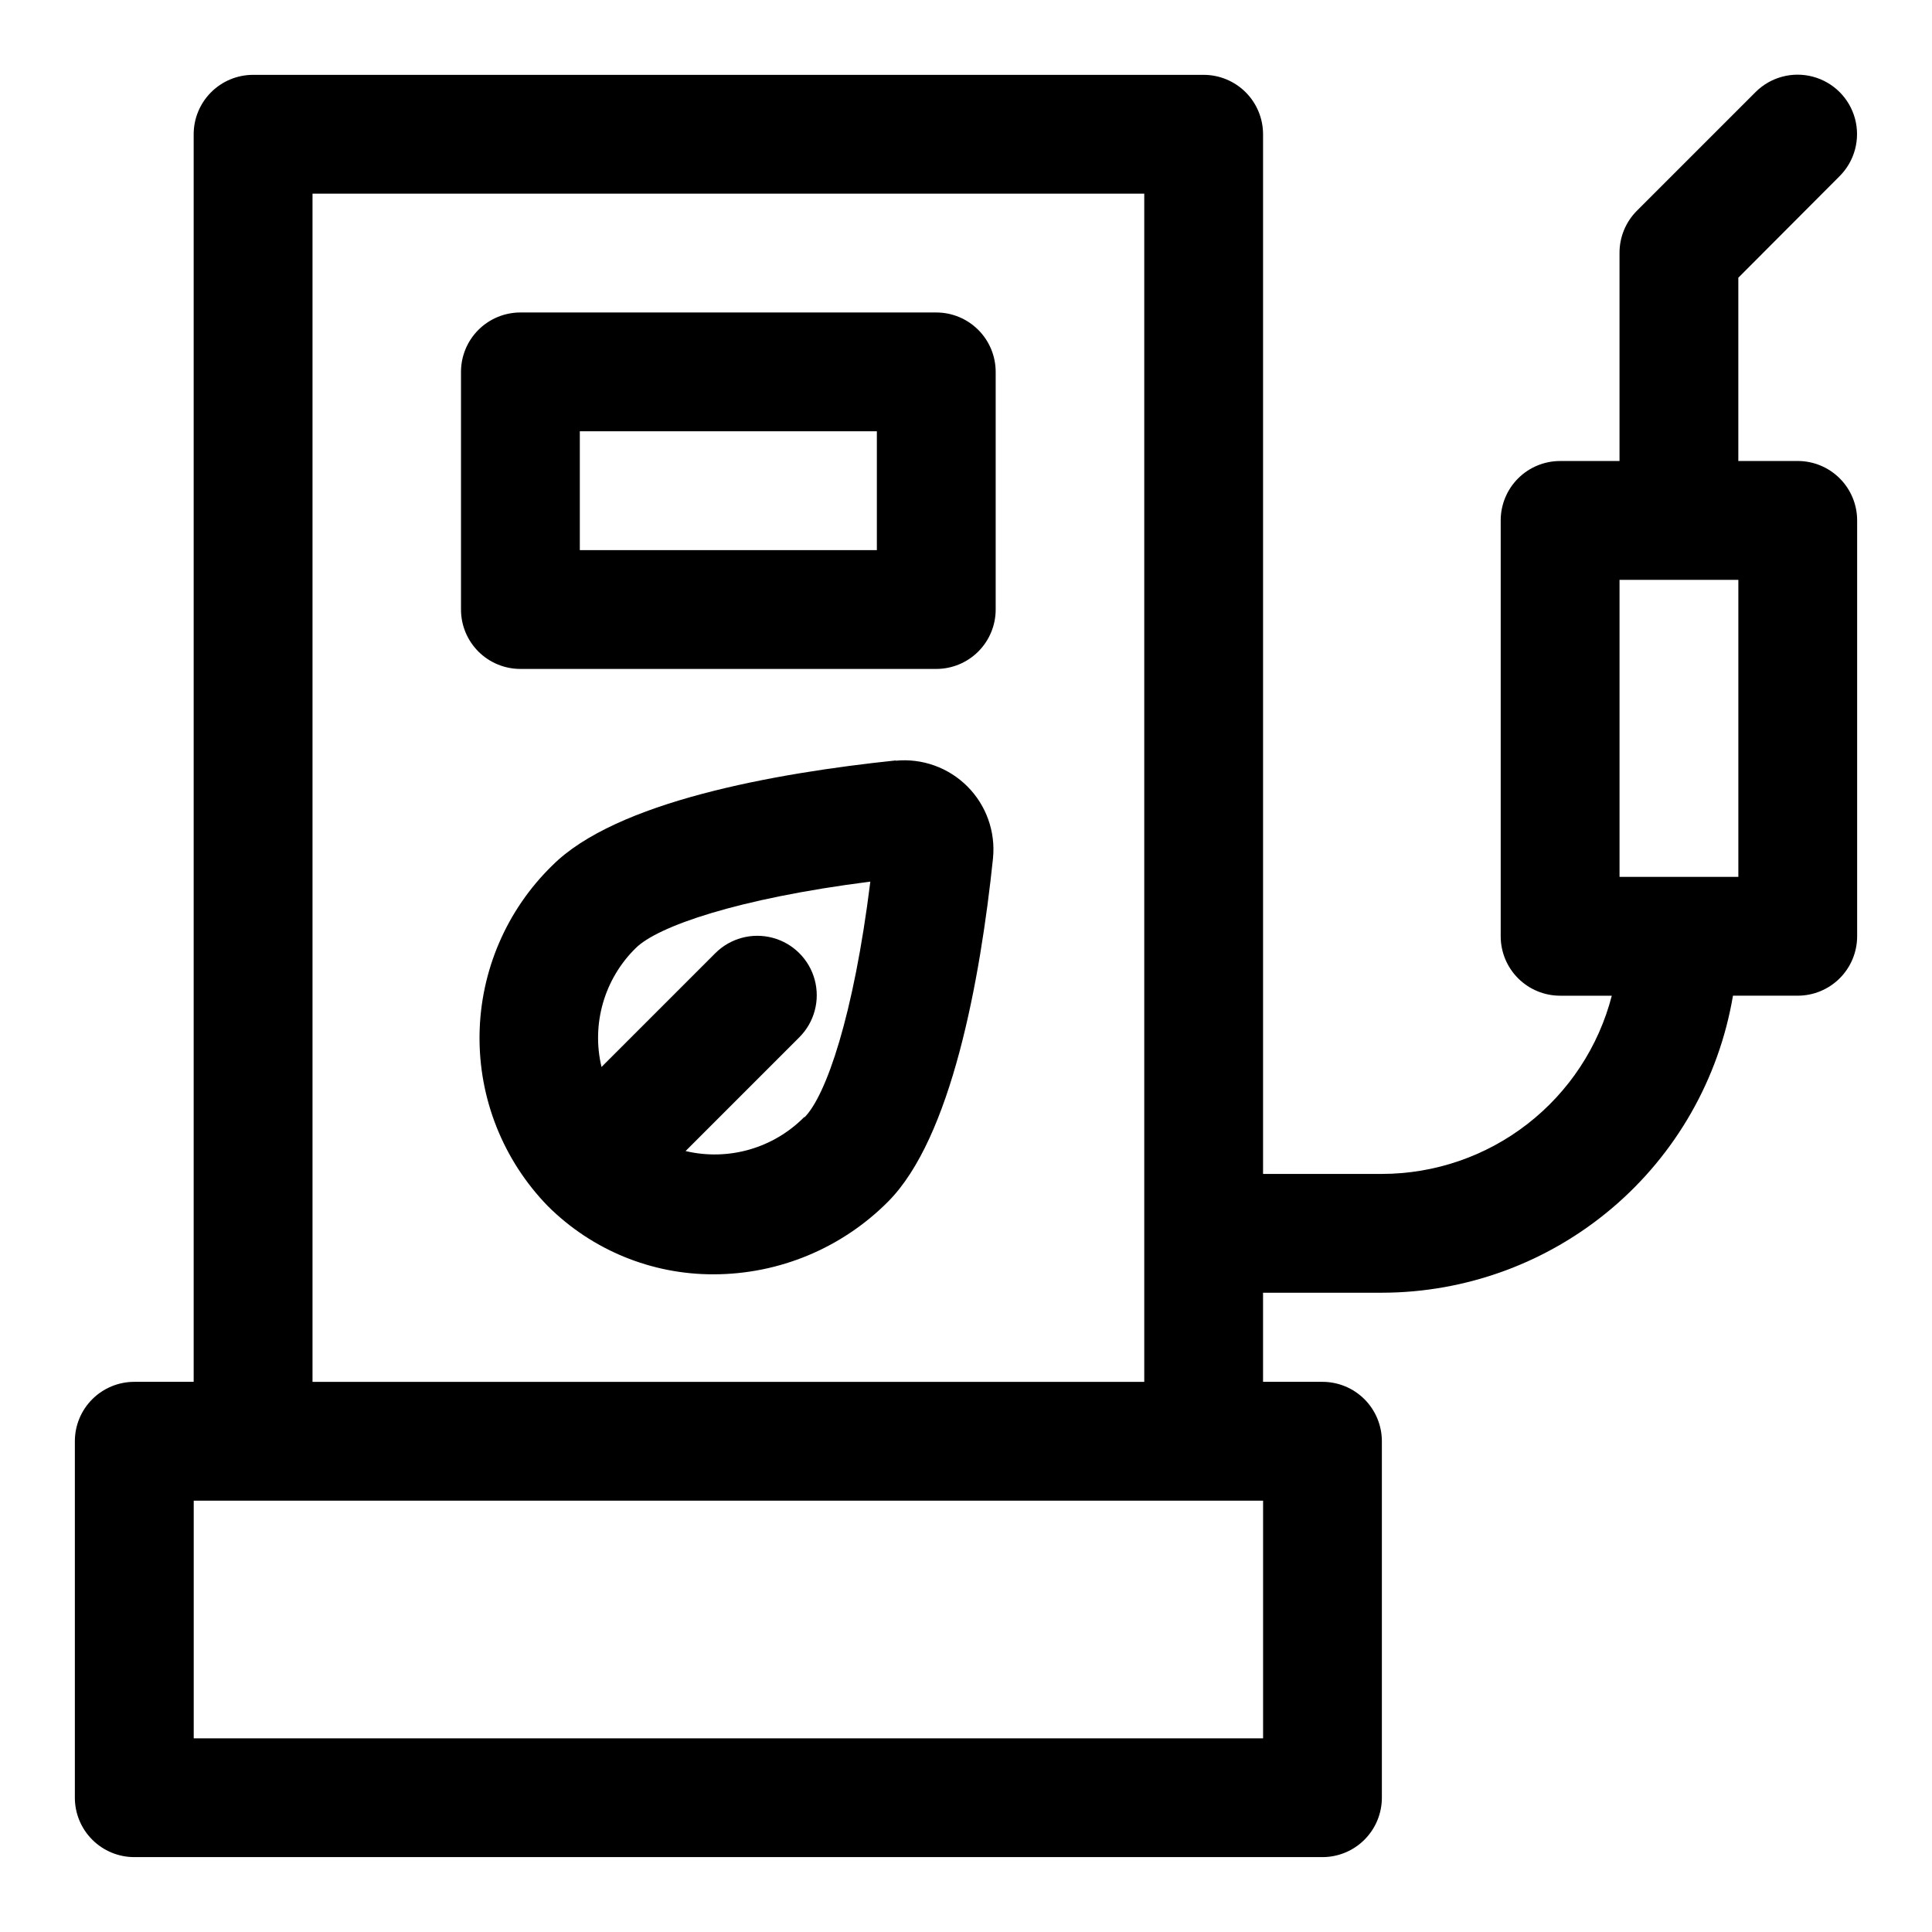
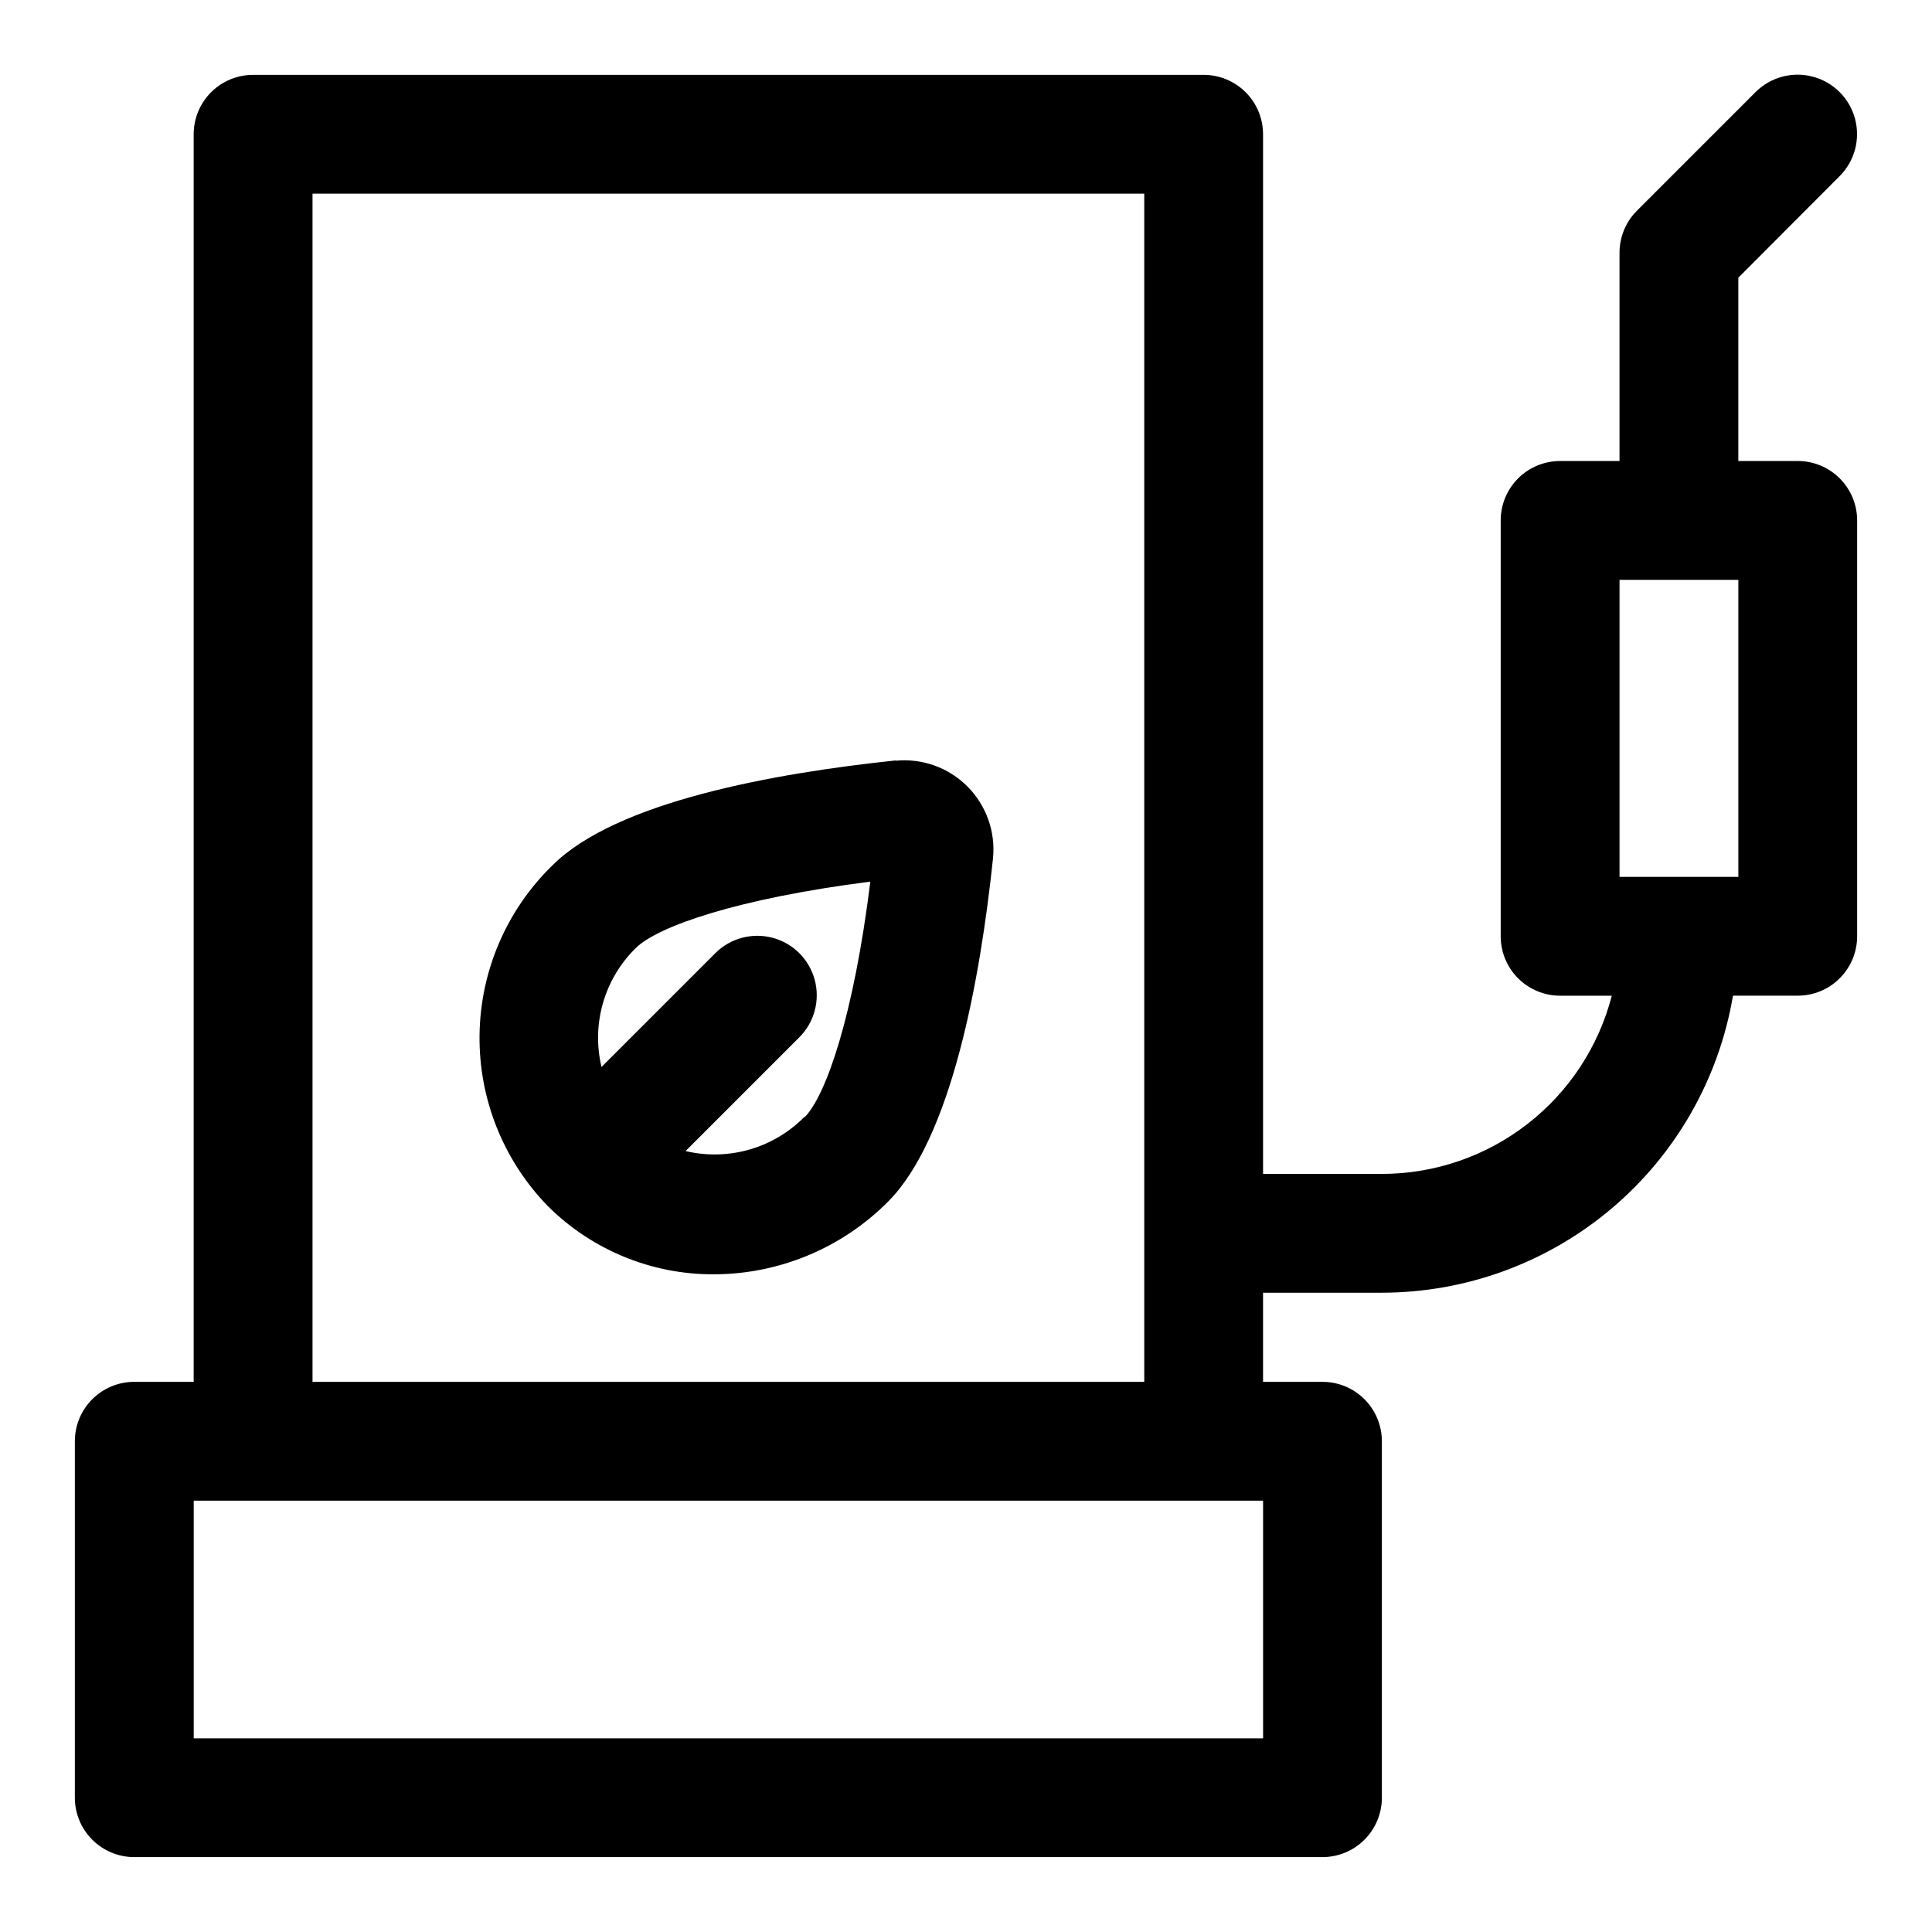
<svg xmlns="http://www.w3.org/2000/svg" fill="#000000" width="800px" height="800px" version="1.1" viewBox="144 144 512 512">
  <g>
    <path d="m381.42 345.52c-32.273 3.387-74.234 10.941-91.078 27.867h-0.004c-12.105 11.812-19.031 27.949-19.254 44.863-0.223 16.914 6.281 33.227 18.074 45.352 11.672 11.652 27.512 18.168 44.004 18.105 17.316-0.031 33.91-6.938 46.133-19.207 16.848-16.848 24.48-58.805 27.867-91.078l-0.004-0.004c0.695-7.035-1.801-14.016-6.801-19.016s-11.98-7.496-19.016-6.805zm-24.246 94.465c-8.191 8.316-20.133 11.75-31.488 9.055l30.148-30.148v-0.004c3.981-3.981 5.535-9.777 4.078-15.215-1.457-5.438-5.703-9.684-11.141-11.141-5.434-1.457-11.234 0.098-15.215 4.078l-30.148 30.148c-2.715-11.355 0.723-23.305 9.051-31.488 5.746-5.746 26.922-13.145 62.188-17.633-4.406 35.504-11.727 56.758-17.473 62.504z" />
-     <path d="m392.12 226.81h-110.21c-4.176 0-8.18 1.66-11.133 4.613s-4.609 6.957-4.609 11.133v62.977c0 4.176 1.656 8.18 4.609 11.133s6.957 4.609 11.133 4.609h110.21c4.176 0 8.18-1.656 11.133-4.609 2.953-2.953 4.613-6.957 4.613-11.133v-62.977c0-4.176-1.66-8.18-4.613-11.133-2.953-2.953-6.957-4.613-11.133-4.613zm-15.742 62.977h-78.719v-31.488h78.719z" />
    <path d="m631.52 190.68c3.981-3.977 5.531-9.777 4.078-15.215-1.457-5.438-5.703-9.684-11.141-11.137-5.438-1.457-11.238 0.098-15.215 4.074l-31.488 31.488c-2.949 2.973-4.59 6.996-4.566 11.18v55.105h-15.746c-4.176 0-8.18 1.656-11.133 4.609-2.949 2.953-4.609 6.957-4.609 11.133v110.21c0 4.176 1.66 8.18 4.609 11.133 2.953 2.953 6.957 4.613 11.133 4.613h13.699c-3.488 13.512-11.367 25.48-22.395 34.027-11.027 8.551-24.582 13.195-38.535 13.203h-31.488v-275.52c0-4.176-1.66-8.18-4.609-11.133-2.953-2.953-6.961-4.613-11.133-4.613h-251.91c-4.176 0-8.18 1.66-11.133 4.613s-4.613 6.957-4.613 11.133v330.62h-15.742c-4.176 0-8.18 1.66-11.133 4.609-2.953 2.953-4.613 6.957-4.613 11.133v94.465c0 4.176 1.66 8.18 4.613 11.133s6.957 4.613 11.133 4.613h314.88c4.176 0 8.184-1.66 11.133-4.613 2.953-2.953 4.613-6.957 4.613-11.133v-94.465c0-4.176-1.66-8.18-4.613-11.133-2.949-2.949-6.957-4.609-11.133-4.609h-15.742v-23.617h31.488c22.309-0.023 43.887-7.938 60.918-22.348 17.031-14.406 28.41-34.375 32.129-56.371h17.16c4.176 0 8.18-1.66 11.133-4.613 2.953-2.953 4.613-6.957 4.613-11.133v-110.21c0-4.176-1.66-8.18-4.613-11.133s-6.957-4.609-11.133-4.609h-15.742v-48.57zm-404.7 4.644h220.42v314.88h-220.42zm251.91 409.35h-283.39v-62.977h283.39zm125.95-228.29h-31.488v-78.719h31.488z" />
  </g>
</svg>